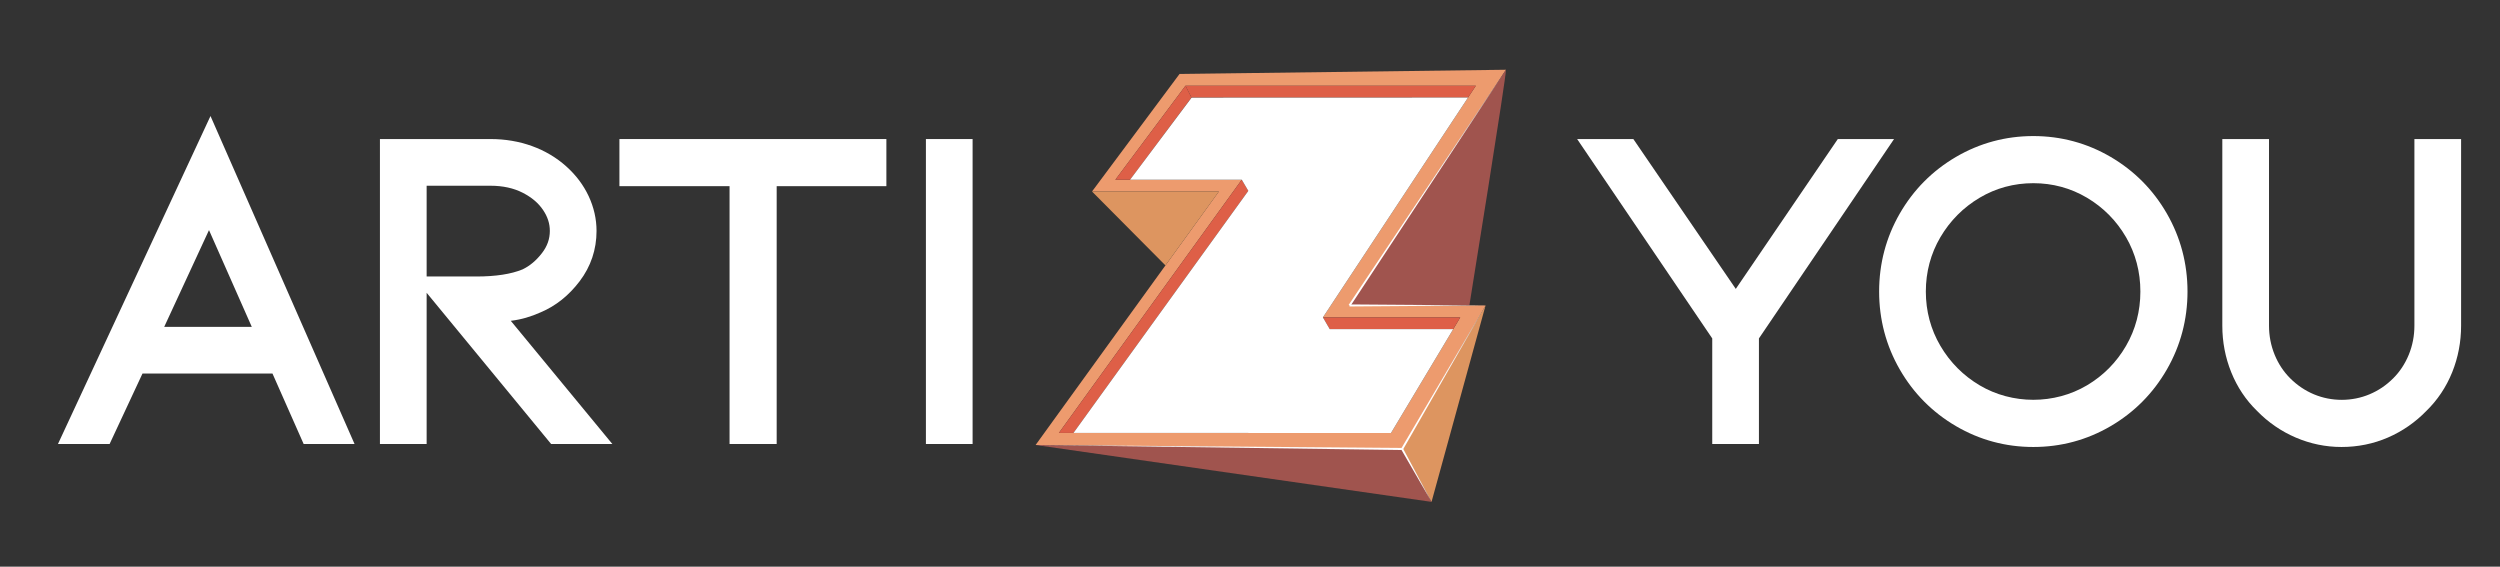
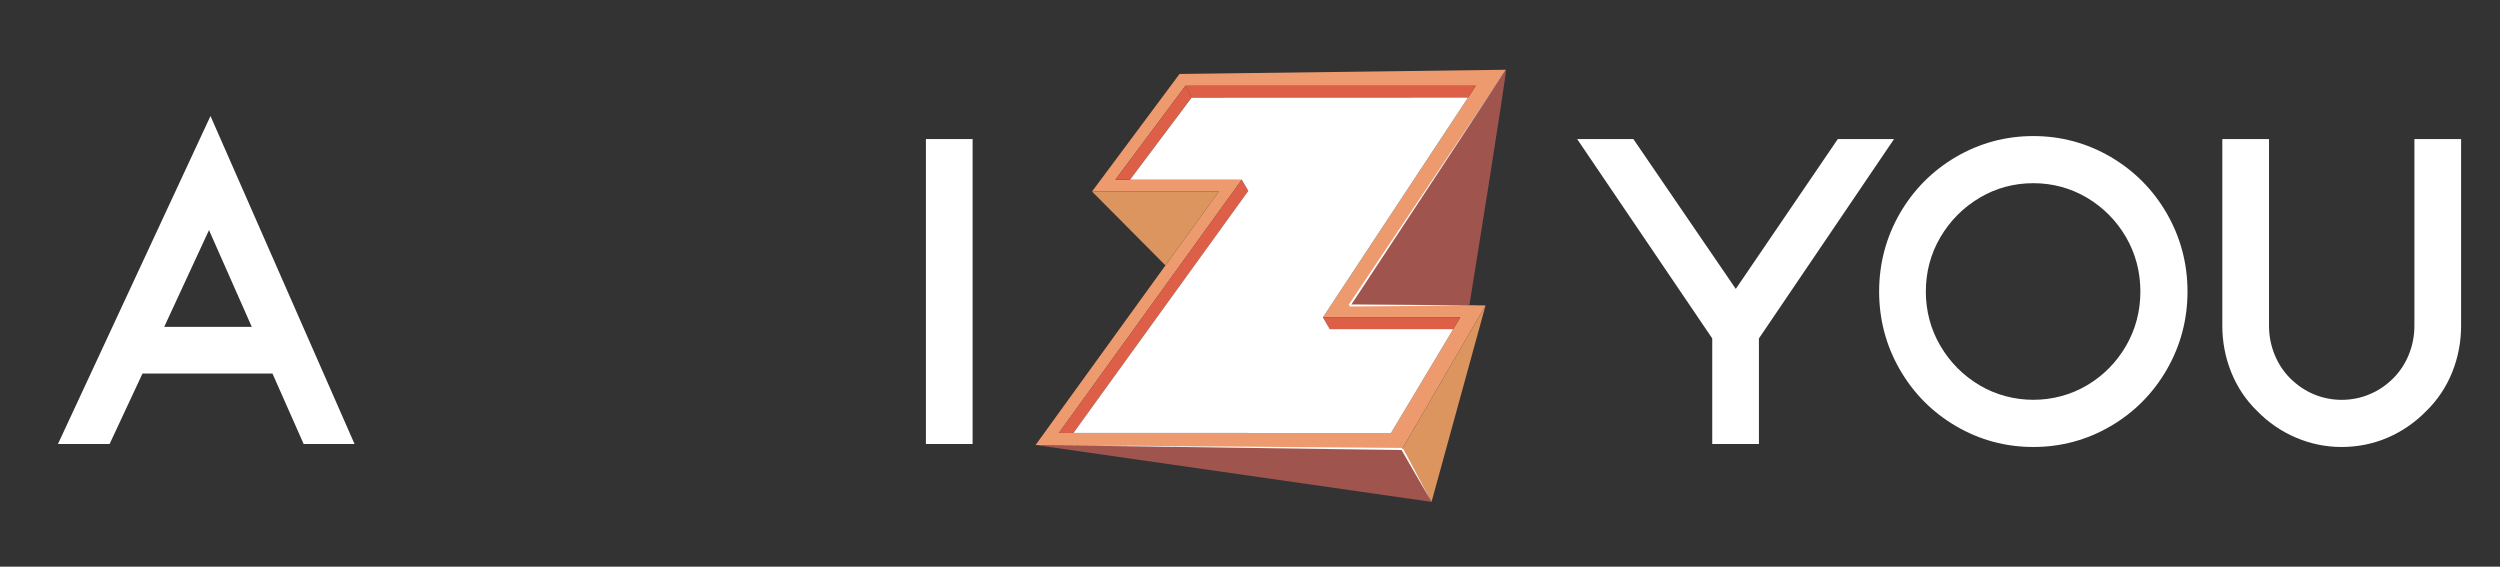
<svg xmlns="http://www.w3.org/2000/svg" xmlns:ns1="http://www.inkscape.org/namespaces/inkscape" xmlns:ns2="http://sodipodi.sourceforge.net/DTD/sodipodi-0.dtd" width="150mm" height="34mm" viewBox="0 0 150 34" version="1.1" id="svg2114" ns1:version="1.0.1 (c497b03c, 2020-09-10)" ns2:docname="Artizyou_New_logo2021_CLEAR BACKGROUND.svg" ns1:export-filename="/Users/sdrissi/image.png" ns1:export-xdpi="89" ns1:export-ydpi="89">
  <rect x="0" y="0" width="150" height="34" fill="#333333" stroke="none" />
  <defs id="defs2108" />
  <ns2:namedview id="base" pagecolor="#ffffff" bordercolor="#666666" borderopacity="1.0" ns1:pageopacity="0.0" ns1:pageshadow="2" ns1:zoom="0.92258167" ns1:cx="270.76733" ns1:cy="272.98848" ns1:document-units="mm" ns1:current-layer="layer1" ns1:document-rotation="0" showgrid="false" width="296mm" ns1:window-width="1782" ns1:window-height="936" ns1:window-x="1493" ns1:window-y="62" ns1:window-maximized="0" />
  <g ns1:label="Calque 1" ns1:groupmode="layer" id="layer1">
    <g id="g2832" transform="matrix(0.493,0,0,-0.493,-35.933,233.287)">
      <g id="g1131" transform="translate(250.608,434.573)">
        <path d="m 0,0 -8.432,-14.071 -40.416,0.009 22.255,30.816 h -15.385 l 8.532,11.435 H 1.893 L -16.719,0 Z M 5.556,30.137 -34.167,29.624 -44.819,15.32 h 15.44 L -51.686,-15.533 -7.078,-16.019 3.077,1.452 h -16.555 z" style="fill:#ed9b6e;fill-opacity:1;fill-rule:nonzero;stroke:none" id="path1133" />
      </g>
      <g id="g1135" transform="translate(217.162,462.762)">
        <path d="M 0,0 0.735,-1.435 H 34.392 L 35.339,0 Z" style="fill:#de5f47;fill-opacity:1;fill-rule:nonzero;stroke:none" id="path1137" />
      </g>
      <g id="g1139" transform="translate(217.162,462.762)">
        <path d="m 0,0 -8.532,-11.435 h 1.789 l 7.478,10 z" style="fill:#de5f47;fill-opacity:1;fill-rule:nonzero;stroke:none" id="path1141" />
      </g>
      <g id="g1143" transform="translate(224.014,451.327)">
        <path d="m 0,0 0.796,-1.356 -21.281,-29.461 h -1.77 z" style="fill:#de5f47;fill-opacity:1;fill-rule:nonzero;stroke:none" id="path1145" />
      </g>
      <g id="g1147" transform="translate(233.889,434.573)">
        <path d="M 0,0 0.834,-1.435 H 15.859 L 16.719,0 Z" style="fill:#de5f47;fill-opacity:1;fill-rule:nonzero;stroke:none" id="path1149" />
      </g>
      <g id="g1151" transform="translate(256.164,464.709)">
        <path d="M 0,0 C 0.144,-0.242 -4.45,-28.685 -4.45,-28.685 H -19.034 Z" style="fill:#a0544e;fill-opacity:1;fill-rule:nonzero;stroke:none" id="path1153" />
      </g>
      <g id="g1155" transform="translate(253.685,436.025)">
        <path d="m 0,0 -10.155,-17.471 3.58,-6.436 z" style="fill:#dd9560;fill-opacity:1;fill-rule:nonzero;stroke:none" id="path1157" />
      </g>
      <g id="g1159" transform="translate(198.922,419.04)">
        <path d="m 0,0 44.608,-0.485 3.58,-6.437 z" style="fill:#a0544e;fill-opacity:1;fill-rule:nonzero;stroke:none" id="path1161" />
      </g>
      <g id="g1163" transform="translate(205.789,449.893)">
        <path d="M 0,0 H 15.44 L 8.936,-8.995 Z" style="fill:#dd9560;fill-opacity:1;fill-rule:nonzero;stroke:none" id="path1165" />
      </g>
      <g id="g1167" transform="translate(217.907,461.315)">
        <path d="m 0,0 33.646,0.012 -17.664,-26.754 0.834,-1.435 h 15.025 l -7.572,-12.637 -38.646,0.009 21.281,29.46 -0.797,1.357 H -7.488 Z" style="fill:#ffffff;fill-opacity:1;fill-rule:nonzero;stroke:none" id="path1169" />
      </g>
      <g id="g1171" transform="translate(243.422,418.617)">
-         <path d="M 0,0 10.263,17.408 0.216,-0.126 Z" style="fill:#ffffff;fill-opacity:1;fill-rule:nonzero;stroke:none" id="path1173" />
-       </g>
+         </g>
      <g id="g1175" transform="translate(243.529,418.429)">
        <path d="M 0,0 -44.607,0.61 0.003,0.25 Z" style="fill:#ffffff;fill-opacity:1;fill-rule:nonzero;stroke:none" id="path1177" />
      </g>
      <g id="g1179" transform="translate(243.639,418.615)">
        <path d="m 0,0 3.471,-6.497 -3.689,6.375 z" style="fill:#ffffff;fill-opacity:1;fill-rule:nonzero;stroke:none" id="path1181" />
      </g>
      <g id="g1183" transform="translate(237.026,436.094)">
        <path d="M 0,0 19.138,28.615 0.208,-0.138 Z" style="fill:#ffffff;fill-opacity:1;fill-rule:nonzero;stroke:none" id="path1185" />
      </g>
      <g id="g1187" transform="translate(237.13,436.15)">
        <path d="M 0,0 16.539,-0.125 0,-0.25 Z" style="fill:#ffffff;fill-opacity:1;fill-rule:nonzero;stroke:none" id="path1189" />
      </g>
      <g id="g1191" transform="translate(92.871,433.418)">
        <path d="M 0,0 H 10.659 L 5.451,11.777 Z m 23.165,-14.255 h -6.194 l -3.793,8.572 H -2.644 l -4,-8.572 H -12.93 L 5.633,25.661 Z" style="fill:#ffffff;fill-opacity:1;fill-rule:nonzero;stroke:none" id="path1193" />
      </g>
      <g id="g1195" transform="translate(124.81,439.548)">
-         <path d="m 0,0 h 6.068 c 2.33,0 4.213,0.29 5.596,0.861 0.868,0.411 1.67,1.073 2.376,1.992 0.641,0.833 0.953,1.715 0.953,2.695 0,0.885 -0.265,1.711 -0.81,2.526 -0.572,0.859 -1.386,1.551 -2.489,2.117 -1.107,0.567 -2.423,0.855 -3.913,0.855 H 0 Z M 22.601,-20.385 H 15.149 L 0,-1.983 V -20.385 H -5.684 V 16.728 H 7.781 c 1.778,0 3.474,-0.287 5.038,-0.853 1.583,-0.574 2.991,-1.41 4.186,-2.486 1.165,-1.044 2.077,-2.255 2.707,-3.595 0.64,-1.367 0.965,-2.794 0.965,-4.246 0,-2.269 -0.692,-4.33 -2.056,-6.128 -1.318,-1.736 -2.911,-3.007 -4.734,-3.776 -1.184,-0.537 -2.407,-0.889 -3.596,-1.03 -0.017,-0.002 -0.034,-0.004 -0.052,-0.006 z" style="fill:#ffffff;fill-opacity:1;fill-rule:nonzero;stroke:none" id="path1197" />
-       </g>
+         </g>
      <g id="g1199" transform="translate(167.411,419.163)">
-         <path d="m 0,0 h -5.735 v 31.378 h -13.403 v 5.735 H 13.351 V 31.378 H 0 Z" style="fill:#ffffff;fill-opacity:1;fill-rule:nonzero;stroke:none" id="path1201" />
-       </g>
+         </g>
      <path d="m 191.255,419.163 h -5.682 v 37.113 h 5.682 z" style="fill:#ffffff;fill-opacity:1;fill-rule:nonzero;stroke:none" id="path1203" />
      <g id="g1205" transform="translate(286.955,419.163)">
        <path d="m 0,0 h -5.682 v 12.848 l -16.443,24.265 h 6.841 L -2.817,18.875 9.6,37.113 h 6.845 L 0,12.848 Z" style="fill:#ffffff;fill-opacity:1;fill-rule:nonzero;stroke:none" id="path1207" />
      </g>
      <g id="g1209" transform="translate(320.35,450.904)">
        <path d="m 0,0 c -2.35,0 -4.546,-0.595 -6.525,-1.766 -1.996,-1.183 -3.607,-2.802 -4.788,-4.812 -1.173,-1.997 -1.769,-4.22 -1.769,-6.607 0,-2.387 0.596,-4.61 1.769,-6.607 1.181,-2.012 2.793,-3.63 4.788,-4.812 3.956,-2.344 9.093,-2.345 13.049,0 1.991,1.179 3.591,2.795 4.757,4.804 1.16,1.999 1.748,4.224 1.748,6.615 0,2.39 -0.588,4.616 -1.748,6.616 -1.166,2.007 -2.766,3.622 -4.757,4.803 C 4.544,-0.595 2.35,0 0,0 m 0,-32.105 c -3.37,0 -6.539,0.855 -9.417,2.541 -2.874,1.681 -5.175,4.002 -6.839,6.896 -1.665,2.891 -2.51,6.082 -2.51,9.483 0,3.4 0.845,6.591 2.51,9.485 1.664,2.891 3.964,5.211 6.839,6.894 2.881,1.686 6.049,2.542 9.417,2.542 3.366,0 6.534,-0.856 9.416,-2.541 2.875,-1.685 5.176,-4.004 6.838,-6.896 1.665,-2.896 2.51,-6.087 2.51,-9.484 0,-3.398 -0.845,-6.589 -2.51,-9.483 -1.663,-2.894 -3.964,-5.214 -6.837,-6.896 C 6.537,-31.25 3.369,-32.105 0,-32.105" style="fill:#ffffff;fill-opacity:1;fill-rule:nonzero;stroke:none" id="path1211" />
      </g>
      <g id="g1213" transform="translate(357.855,418.799)">
        <path d="m 0,0 c -1.918,0 -3.792,0.386 -5.567,1.148 -1.774,0.76 -3.363,1.855 -4.724,3.256 -1.34,1.3 -2.405,2.892 -3.13,4.697 -0.719,1.782 -1.083,3.688 -1.083,5.663 v 22.712 h 5.682 V 14.764 c 0,-1.232 0.23,-2.418 0.681,-3.524 C -7.69,10.135 -7.053,9.167 -6.247,8.363 -5.401,7.517 -4.429,6.86 -3.354,6.41 -1.181,5.499 1.304,5.526 3.406,6.409 4.495,6.866 5.441,7.504 6.3,8.363 c 0.805,0.804 1.442,1.773 1.893,2.877 0.452,1.106 0.681,2.292 0.681,3.524 v 22.712 h 5.682 V 14.764 c 0,-1.973 -0.363,-3.879 -1.081,-5.663 C 12.747,7.295 11.683,5.703 10.309,4.369 8.983,3.005 7.406,1.91 5.653,1.151 3.892,0.387 1.989,0 0,0" style="fill:#ffffff;fill-opacity:1;fill-rule:nonzero;stroke:none" id="path1215" />
      </g>
    </g>
  </g>
</svg>